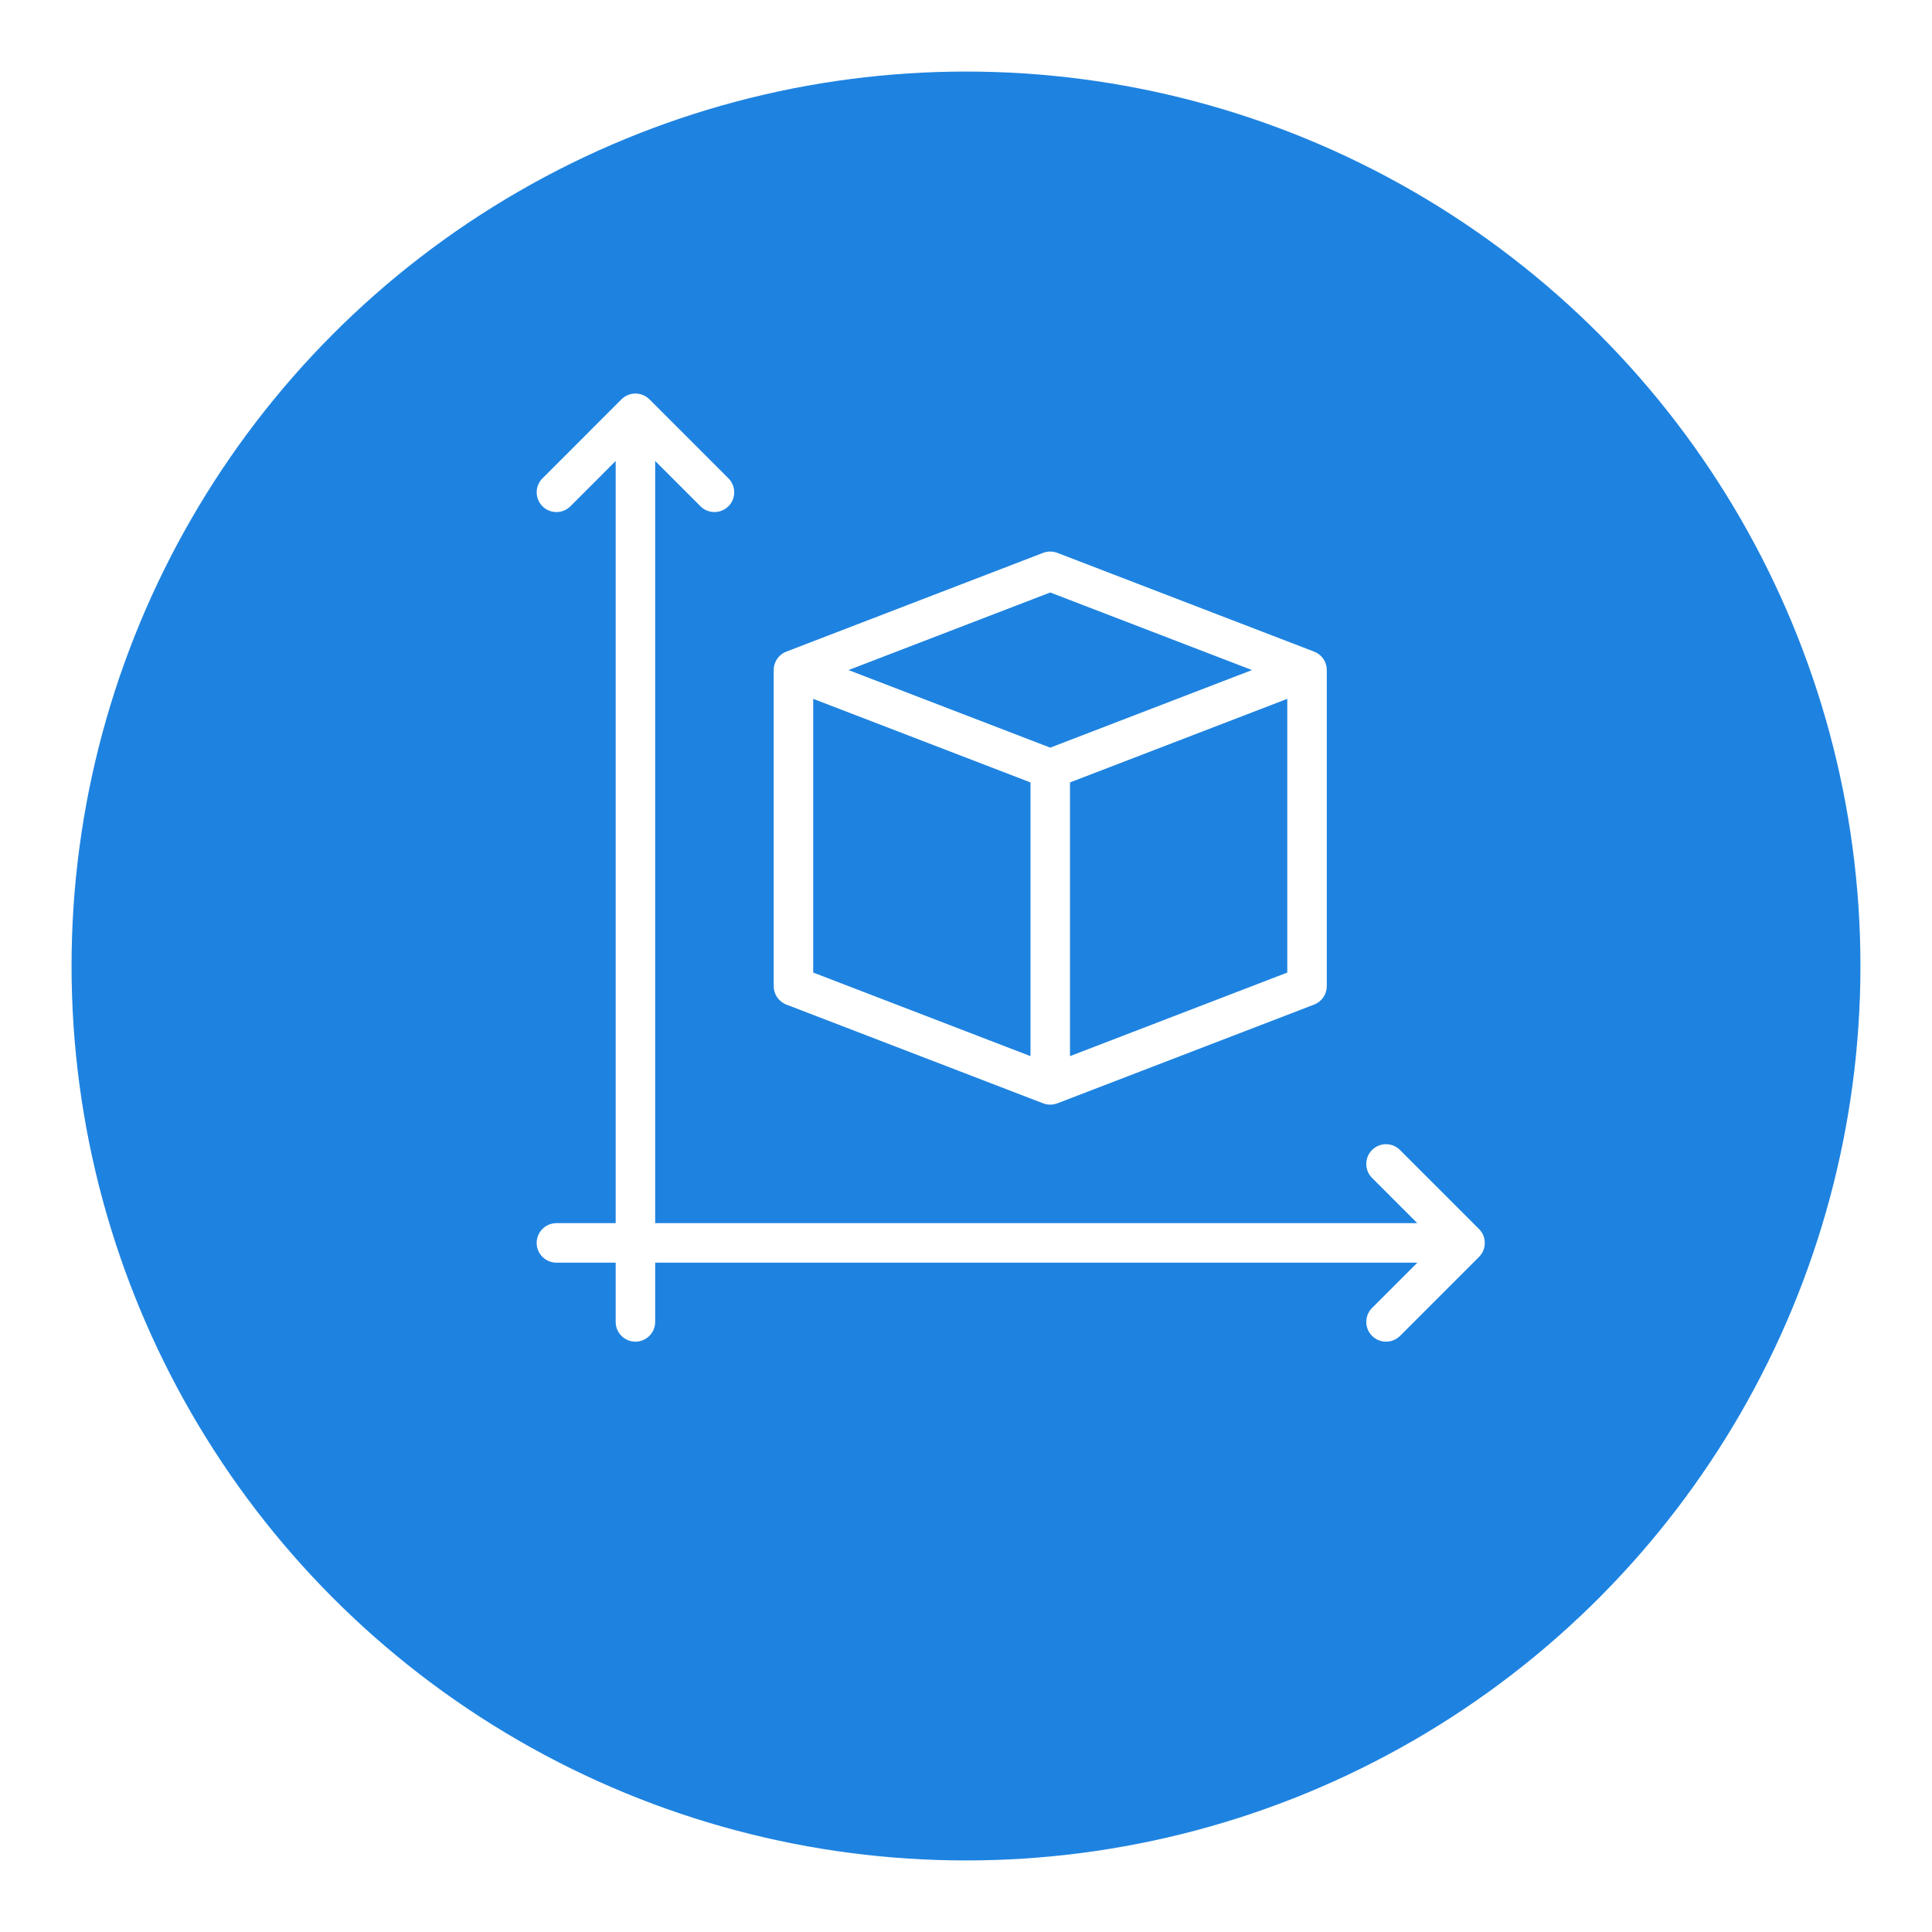
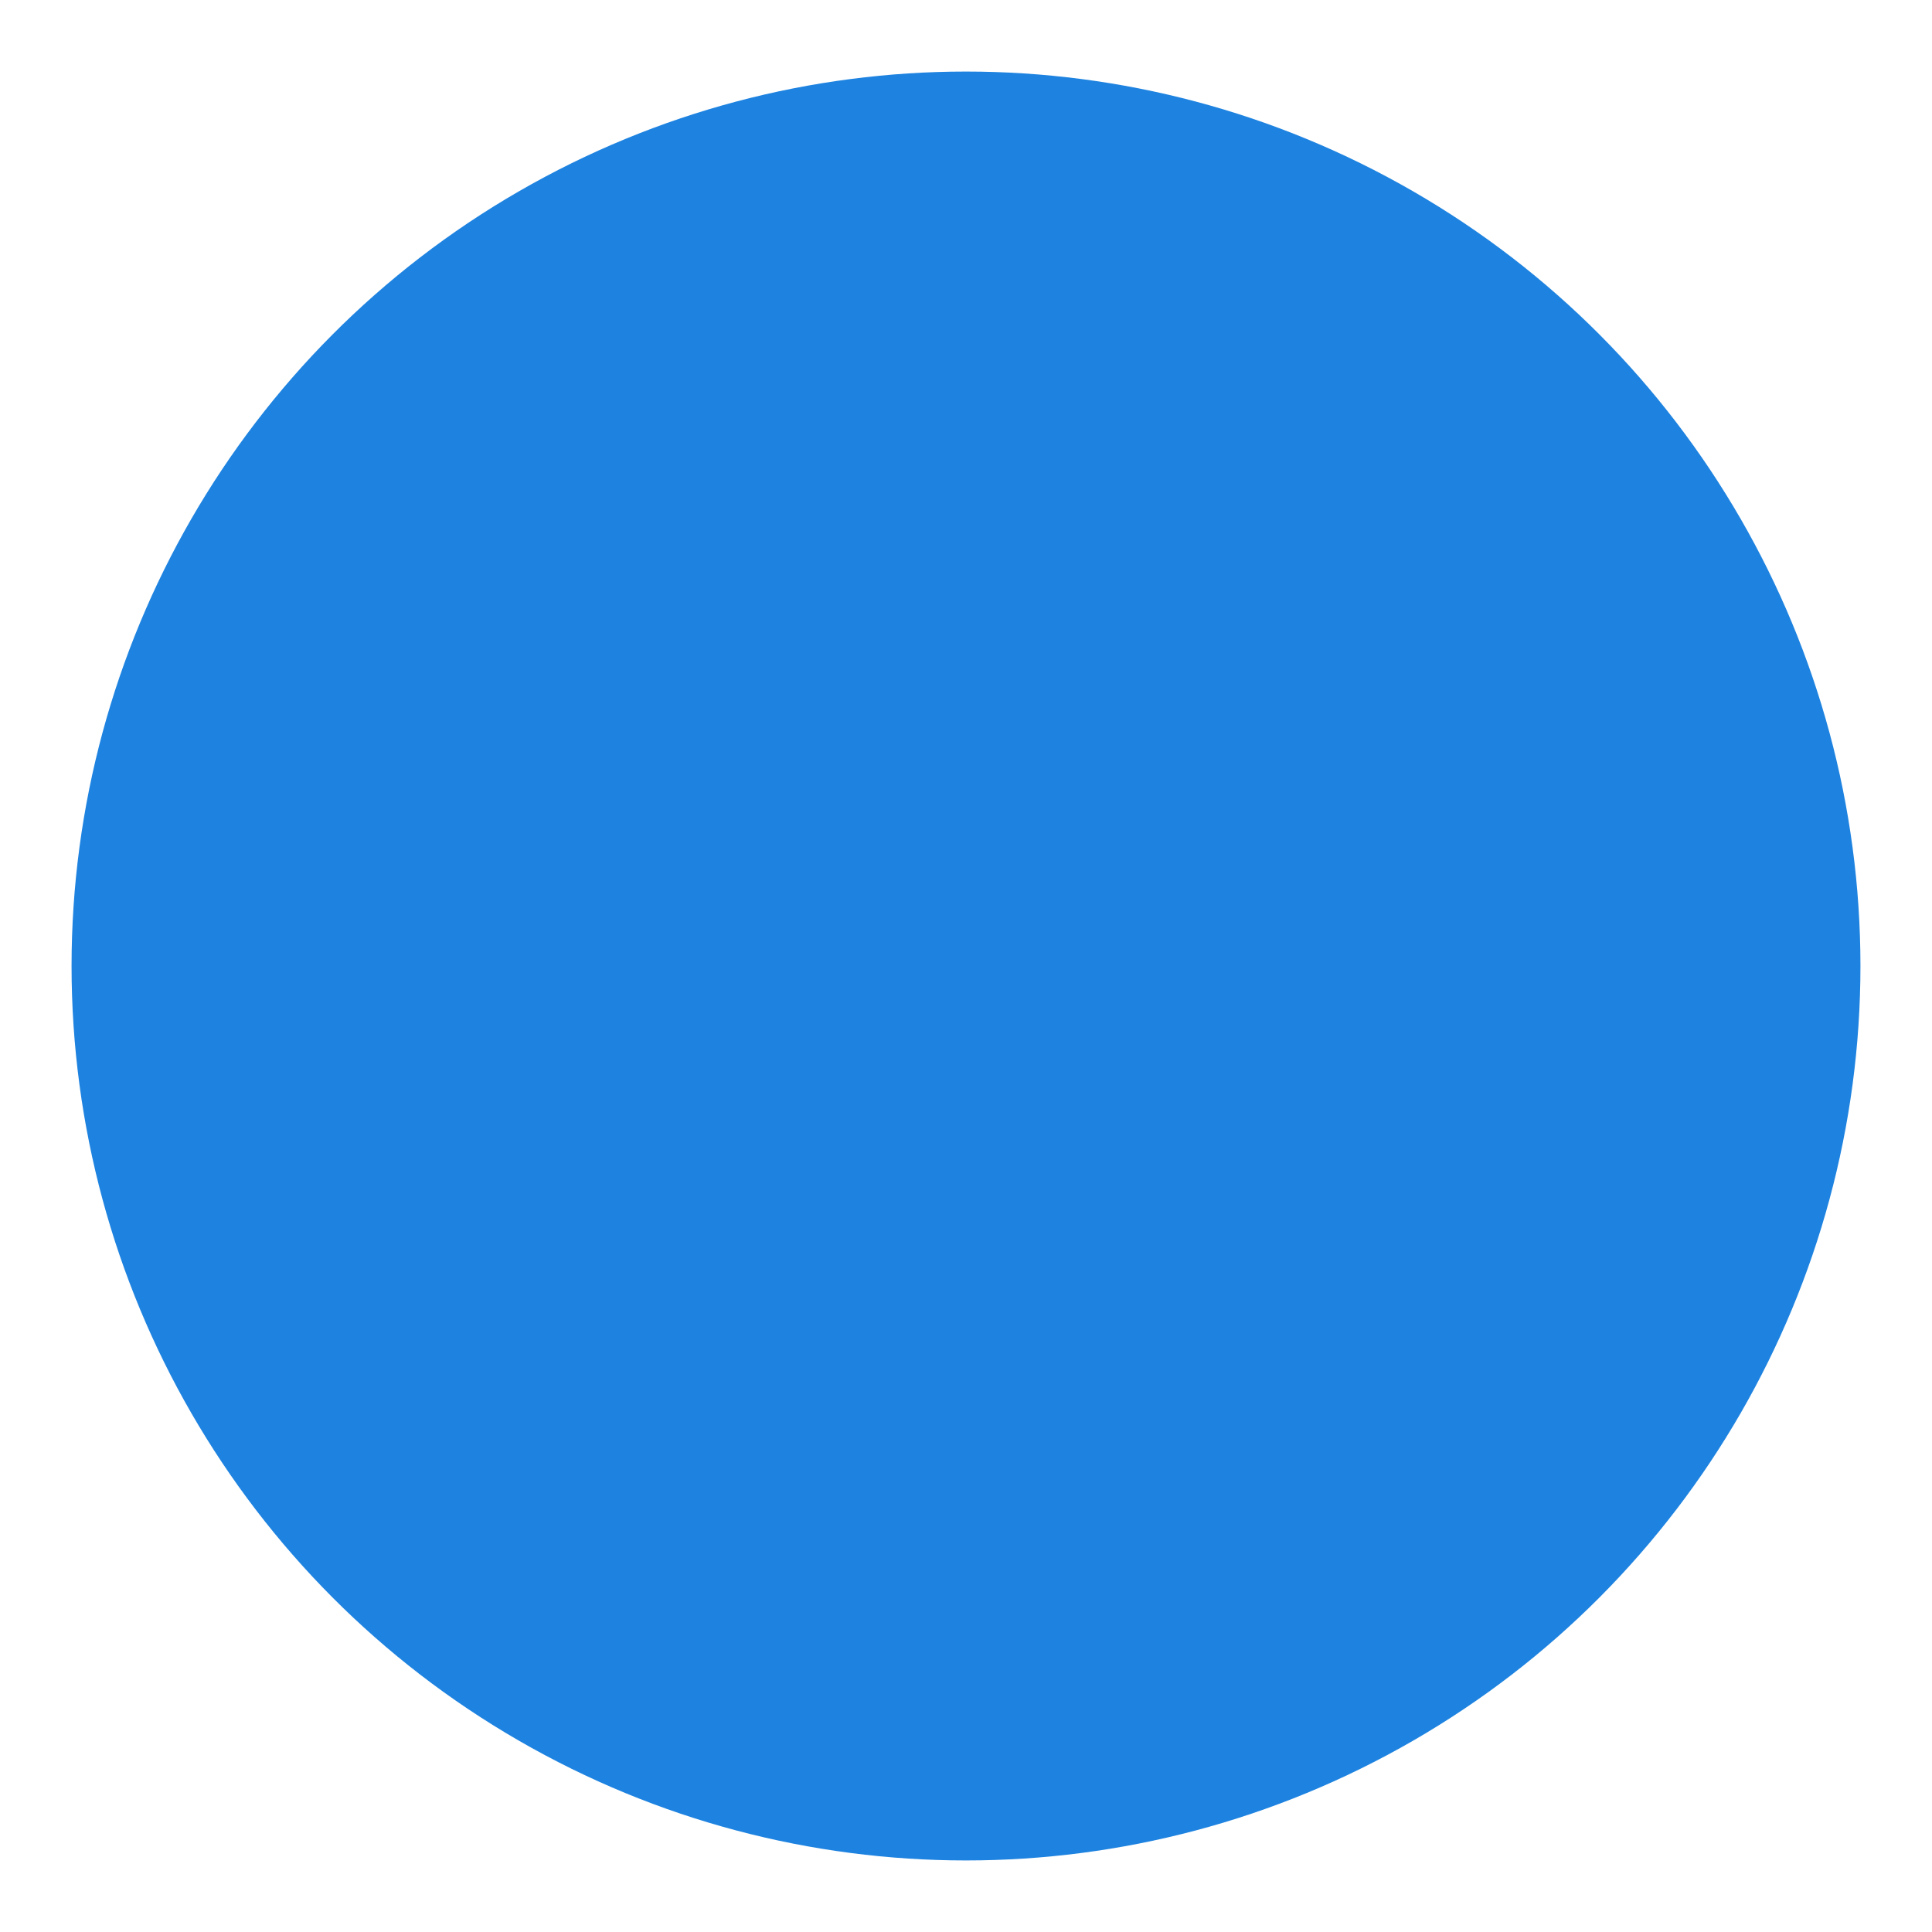
<svg xmlns="http://www.w3.org/2000/svg" width="108" height="108" viewBox="0 0 108 108" fill="none">
  <g filter="url(#filter0_d)">
    <circle cx="54" cy="51" r="50" fill="#1E83E0" />
  </g>
-   <path fill-rule="evenodd" clip-rule="evenodd" d="M39.938 28.623C39.655 28.623 39.373 28.515 39.156 28.301L36.625 25.769V68.375H79.228L76.699 65.846C76.268 65.415 76.268 64.716 76.699 64.285C77.129 63.854 77.83 63.854 78.26 64.285L82.677 68.702C83.108 69.132 83.108 69.832 82.677 70.263L78.26 74.68C78.046 74.892 77.763 75 77.481 75C77.198 75 76.915 74.892 76.699 74.678C76.268 74.247 76.268 73.547 76.699 73.116L79.232 70.583H36.625V73.896C36.625 74.505 36.13 75 35.521 75C34.911 75 34.417 74.505 34.417 73.896V70.583H31.104C30.495 70.583 30 70.088 30 69.479C30 68.87 30.495 68.375 31.104 68.375H34.417V25.769L31.886 28.301C31.455 28.732 30.755 28.732 30.325 28.301C29.894 27.87 29.894 27.17 30.325 26.74L34.741 22.323C35.172 21.892 35.872 21.892 36.303 22.323L40.72 26.74C41.15 27.17 41.15 27.87 40.72 28.301C40.503 28.515 40.221 28.623 39.938 28.623ZM57.605 43.738L45.459 39.066V54.367L57.605 59.039V43.738ZM58.835 61.742C58.928 61.732 59.019 61.71 59.107 61.677L73.461 56.156C73.888 55.992 74.168 55.581 74.168 55.124V37.457C74.168 37.429 74.167 37.4 74.165 37.372C74.159 37.296 74.145 37.221 74.125 37.15C74.03 36.823 73.788 36.551 73.459 36.426L59.105 30.905C58.851 30.808 58.566 30.808 58.312 30.905L43.957 36.426C43.62 36.555 43.374 36.839 43.286 37.178C43.263 37.267 43.25 37.361 43.25 37.457V55.124C43.25 55.581 43.531 55.992 43.957 56.156L58.312 61.677C58.393 61.708 58.477 61.729 58.562 61.74C58.602 61.745 58.643 61.748 58.684 61.749C58.692 61.749 58.701 61.75 58.709 61.75C58.751 61.75 58.793 61.747 58.835 61.742ZM59.813 59.039V43.738L71.96 39.066V54.367L59.813 59.039ZM58.709 41.794L47.431 37.457L58.709 33.12L69.987 37.457L58.709 41.794Z" fill="white" />
  <defs>
    <filter id="filter0_d" x="0" y="0" width="108" height="108" filterUnits="userSpaceOnUse" color-interpolation-filters="sRGB">
      <feFlood flood-opacity="0" result="BackgroundImageFix" />
      <feColorMatrix in="SourceAlpha" type="matrix" values="0 0 0 0 0 0 0 0 0 0 0 0 0 0 0 0 0 0 127 0" />
      <feOffset dy="3" />
      <feGaussianBlur stdDeviation="2" />
      <feColorMatrix type="matrix" values="0 0 0 0 0.075 0 0 0 0 0.305 0 0 0 0 0.517 0 0 0 0.2 0" />
      <feBlend mode="normal" in2="BackgroundImageFix" result="effect1_dropShadow" />
      <feBlend mode="normal" in="SourceGraphic" in2="effect1_dropShadow" result="shape" />
    </filter>
  </defs>
</svg>